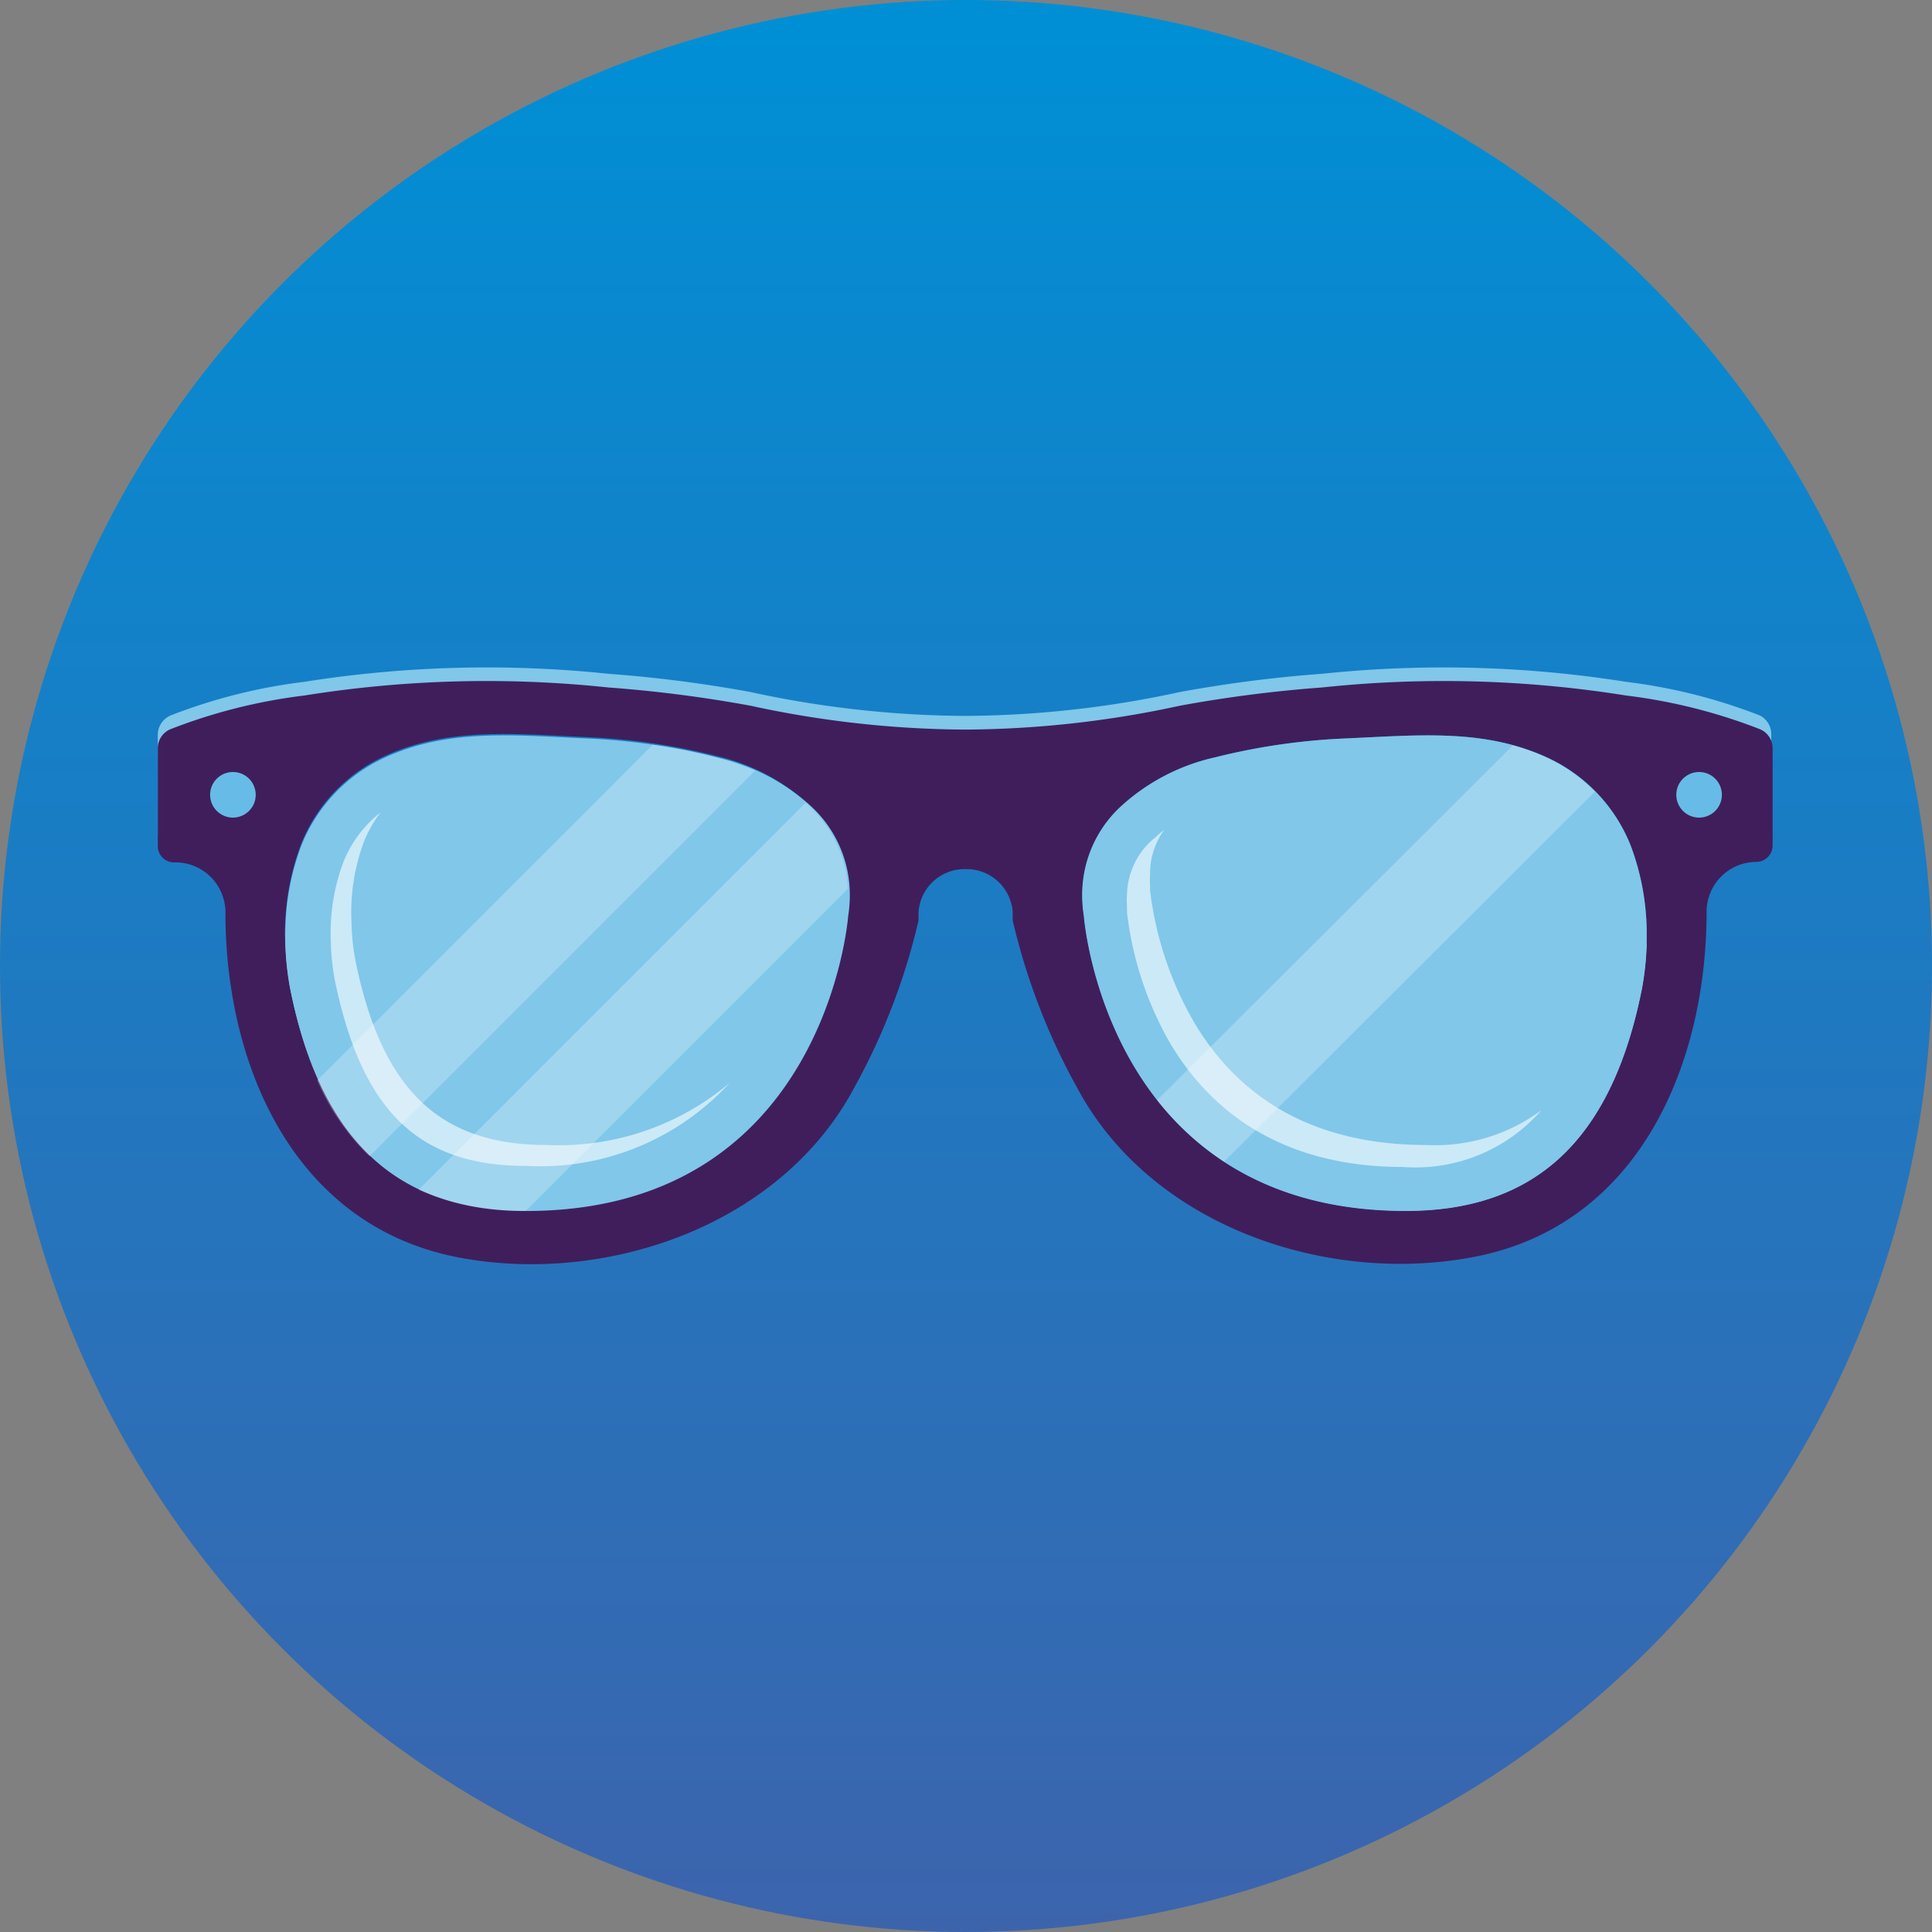
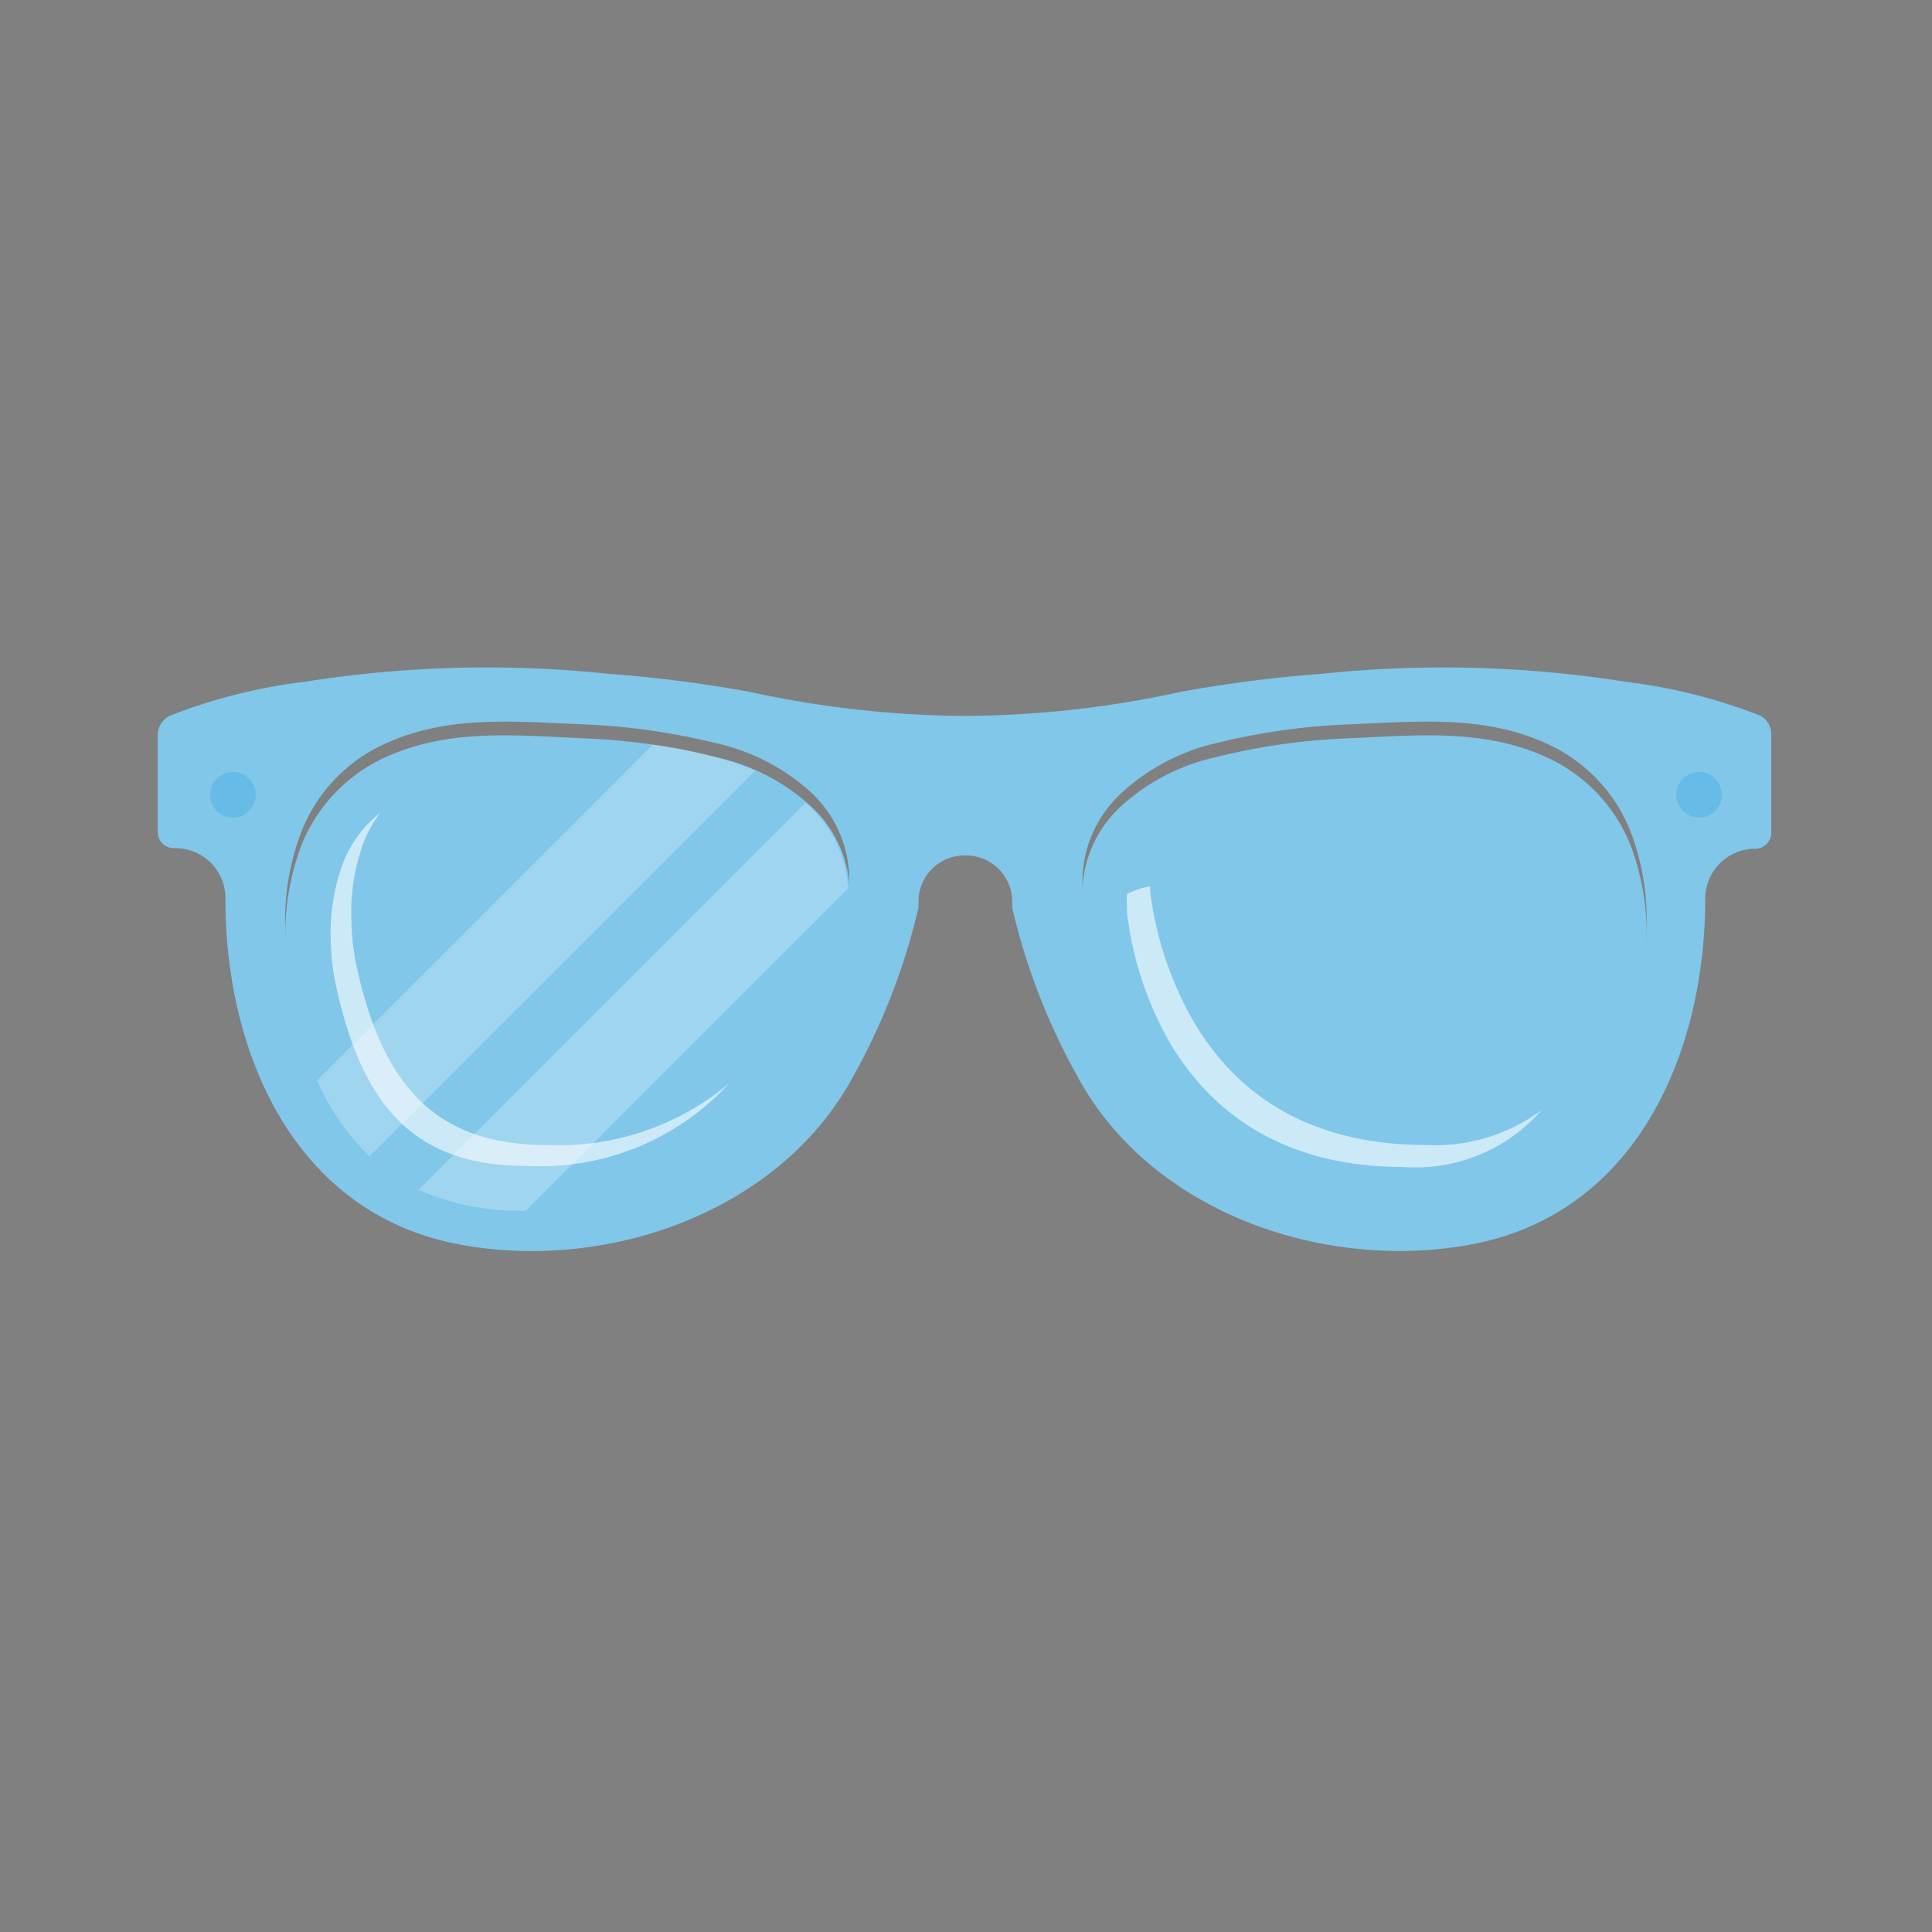
<svg xmlns="http://www.w3.org/2000/svg" id="Layer_1" data-name="Layer 1" viewBox="0 0 72 72">
  <rect x="0" y="0" width="72" height="72" fill="#808080" stroke="none" />
  <defs>
    <style>.cls-1{fill:url(#linear-gradient);}.cls-2{fill:#80c7ea;}.cls-3{fill:#401e5c;}.cls-4{fill:#66bce6;}.cls-5{opacity:0.25;}.cls-6{fill:#fff;}.cls-7{opacity:0.6;}</style>
    <linearGradient id="linear-gradient" x1="36" y1="0.9" x2="36" y2="75.46" gradientUnits="userSpaceOnUse">
      <stop offset="0" stop-color="#008fd5" />
      <stop offset="1" stop-color="#3f62ab" />
    </linearGradient>
  </defs>
  <title>01_side_sleeper copy 6</title>
-   <circle class="cls-1" cx="36" cy="36" r="36" />
  <path class="cls-2" d="M65.6,26.67a20.5,20.5,0,0,0-5-1.26,43.43,43.43,0,0,0-11.33-.3,49.39,49.39,0,0,0-5.3.68,38.45,38.45,0,0,1-8,.89h0a38.45,38.45,0,0,1-8-.89,49.39,49.39,0,0,0-5.3-.68,43.43,43.43,0,0,0-11.33.3,20.5,20.5,0,0,0-5,1.26.79.79,0,0,0-.46.71V31a.6.6,0,0,0,.6.61A1.86,1.86,0,0,1,8.4,33.51c0,5.77,2.59,11.76,8.79,12.88,5.48,1,11.9-1.23,14.62-6.3a24.12,24.12,0,0,0,2.42-6.27q0-.1,0-.3A1.72,1.72,0,0,1,36,31.88h0a1.72,1.72,0,0,1,1.72,1.64q0,.19,0,.3a24.12,24.12,0,0,0,2.42,6.27c2.72,5.07,9.14,7.29,14.62,6.3,6.2-1.12,8.78-7.11,8.79-12.88a1.86,1.86,0,0,1,1.86-1.88.6.6,0,0,0,.6-.61V27.38A.79.79,0,0,0,65.6,26.67Zm-34,6.9s-.79,11-12,11c-4.67,0-7.63-2.46-8.79-8.27a10.77,10.77,0,0,1-.18-1.7A9.24,9.24,0,0,1,11.23,31a6,6,0,0,1,3.07-3.26c2.38-1.11,4.84-.85,7.56-.74a24.68,24.68,0,0,1,4.84.7,7.78,7.78,0,0,1,3.47,1.78,4.47,4.47,0,0,1,1.48,3.33A4.77,4.77,0,0,1,31.59,33.57Zm29.77,1.08a10.77,10.77,0,0,1-.18,1.7c-1.16,5.81-4.12,8.27-8.79,8.27-11.19,0-12-11-12-11a4.77,4.77,0,0,1-.06-.76,4.47,4.47,0,0,1,1.48-3.33A7.78,7.78,0,0,1,45.3,27.7a24.68,24.68,0,0,1,4.84-.7c2.72-.11,5.18-.37,7.56.74A6,6,0,0,1,60.77,31,9.24,9.24,0,0,1,61.36,34.65Z" />
-   <path class="cls-3" d="M65.6,27.18a20.5,20.5,0,0,0-5-1.26,43,43,0,0,0-11.33-.3,49.39,49.39,0,0,0-5.3.68,38.45,38.45,0,0,1-8,.89h0a38.45,38.45,0,0,1-8-.89,49.39,49.39,0,0,0-5.3-.68,43,43,0,0,0-11.33.3,20.5,20.5,0,0,0-5,1.26.77.77,0,0,0-.46.71v3.64a.61.61,0,0,0,.6.61A1.86,1.86,0,0,1,8.4,34c0,5.76,2.59,11.75,8.79,12.88,5.48,1,11.9-1.24,14.62-6.3a24.12,24.12,0,0,0,2.42-6.27c0-.07,0-.18,0-.3A1.72,1.72,0,0,1,36,32.39h0A1.72,1.72,0,0,1,37.74,34c0,.12,0,.23,0,.3a24.12,24.12,0,0,0,2.42,6.27c2.72,5.06,9.14,7.29,14.62,6.3C61,45.77,63.59,39.78,63.6,34a1.86,1.86,0,0,1,1.86-1.88.61.61,0,0,0,.6-.61V27.89A.77.77,0,0,0,65.6,27.18Zm-34,6.9s-.79,11-12,11c-4.67,0-7.63-2.46-8.79-8.26a10.77,10.77,0,0,1-.18-1.7,9.32,9.32,0,0,1,.59-3.66,6.08,6.08,0,0,1,3.07-3.26c2.38-1.11,4.84-.85,7.56-.73a24,24,0,0,1,4.84.7A7.68,7.68,0,0,1,30.17,30a4.47,4.47,0,0,1,1.48,3.33A4.77,4.77,0,0,1,31.59,34.08Zm29.77,1.08a10.77,10.77,0,0,1-.18,1.7c-1.16,5.8-4.12,8.26-8.79,8.26-11.19,0-12-11-12-11a4.77,4.77,0,0,1-.06-.76A4.47,4.47,0,0,1,41.83,30a7.68,7.68,0,0,1,3.47-1.78,24,24,0,0,1,4.84-.7c2.72-.12,5.18-.38,7.56.73a6.08,6.08,0,0,1,3.07,3.26A9.32,9.32,0,0,1,61.36,35.16Z" />
  <path class="cls-2" d="M30.17,30a7.68,7.68,0,0,0-3.47-1.78,24,24,0,0,0-4.84-.7c-2.72-.12-5.18-.38-7.56.73a6.08,6.08,0,0,0-3.07,3.26,9.32,9.32,0,0,0-.59,3.66,10.77,10.77,0,0,0,.18,1.7c1.16,5.8,4.12,8.26,8.79,8.26,11.19,0,12-11,12-11a4.77,4.77,0,0,0,.06-.76A4.47,4.47,0,0,0,30.17,30Z" />
  <path class="cls-2" d="M41.83,30a7.68,7.68,0,0,1,3.47-1.78,24,24,0,0,1,4.84-.7c2.72-.12,5.18-.38,7.56.73a6.08,6.08,0,0,1,3.07,3.26,9.32,9.32,0,0,1,.59,3.66,10.77,10.77,0,0,1-.18,1.7c-1.16,5.8-4.12,8.26-8.79,8.26-11.19,0-12-11-12-11a4.77,4.77,0,0,1-.06-.76A4.47,4.47,0,0,1,41.83,30Z" />
  <circle class="cls-4" cx="63.32" cy="29.62" r="0.85" />
  <circle class="cls-4" cx="8.68" cy="29.62" r="0.85" />
  <g class="cls-5">
-     <path class="cls-6" d="M57.65,28.24a7.75,7.75,0,0,0-1.27-.46L43.12,41a10.63,10.63,0,0,0,2.5,2.29L59.43,29.51A6.14,6.14,0,0,0,57.65,28.24Z" />
    <path class="cls-6" d="M26.65,28.21a16.7,16.7,0,0,0-2.32-.46L11.82,40.26a8.66,8.66,0,0,0,1.95,2.83L28.14,28.72A11.91,11.91,0,0,0,26.65,28.21Z" />
    <path class="cls-6" d="M30.11,30a.34.34,0,0,0-.09-.08L15.6,44.34a9.29,9.29,0,0,0,4,.78h0l12-12A4.48,4.48,0,0,0,30.11,30Z" />
  </g>
  <g class="cls-7">
    <path class="cls-6" d="M20.37,42.67c-4,0-6.16-2.07-7.13-6.91a8.41,8.41,0,0,1-.14-1.41,7.49,7.49,0,0,1,.47-3,4.55,4.55,0,0,1,.61-1.07,4.42,4.42,0,0,0-1.38,1.84,7.47,7.47,0,0,0-.47,3,8.48,8.48,0,0,0,.15,1.42c1,4.84,3.09,6.91,7.13,6.91a9.58,9.58,0,0,0,7.58-3.09A9.89,9.89,0,0,1,20.37,42.67Z" />
-     <path class="cls-6" d="M53.16,42.67c-3.95,0-6.87-1.54-8.67-4.59a12.86,12.86,0,0,1-1.63-4.9v-.07l0-.08a3.88,3.88,0,0,1,0-.48,2.78,2.78,0,0,1,.53-1.63,3.73,3.73,0,0,0-.3.26l0,0,0,0A2.8,2.8,0,0,0,42,33.32a2.56,2.56,0,0,0,0,.47V34a12.74,12.74,0,0,0,1.62,4.9c1.8,3,4.72,4.59,8.67,4.59a6.23,6.23,0,0,0,5.16-2.12A6.64,6.64,0,0,1,53.16,42.67Z" />
+     <path class="cls-6" d="M53.16,42.67c-3.95,0-6.87-1.54-8.67-4.59a12.86,12.86,0,0,1-1.63-4.9v-.07l0-.08l0,0,0,0A2.8,2.8,0,0,0,42,33.32a2.56,2.56,0,0,0,0,.47V34a12.74,12.74,0,0,0,1.62,4.9c1.8,3,4.72,4.59,8.67,4.59a6.23,6.23,0,0,0,5.16-2.12A6.64,6.64,0,0,1,53.16,42.67Z" />
  </g>
</svg>